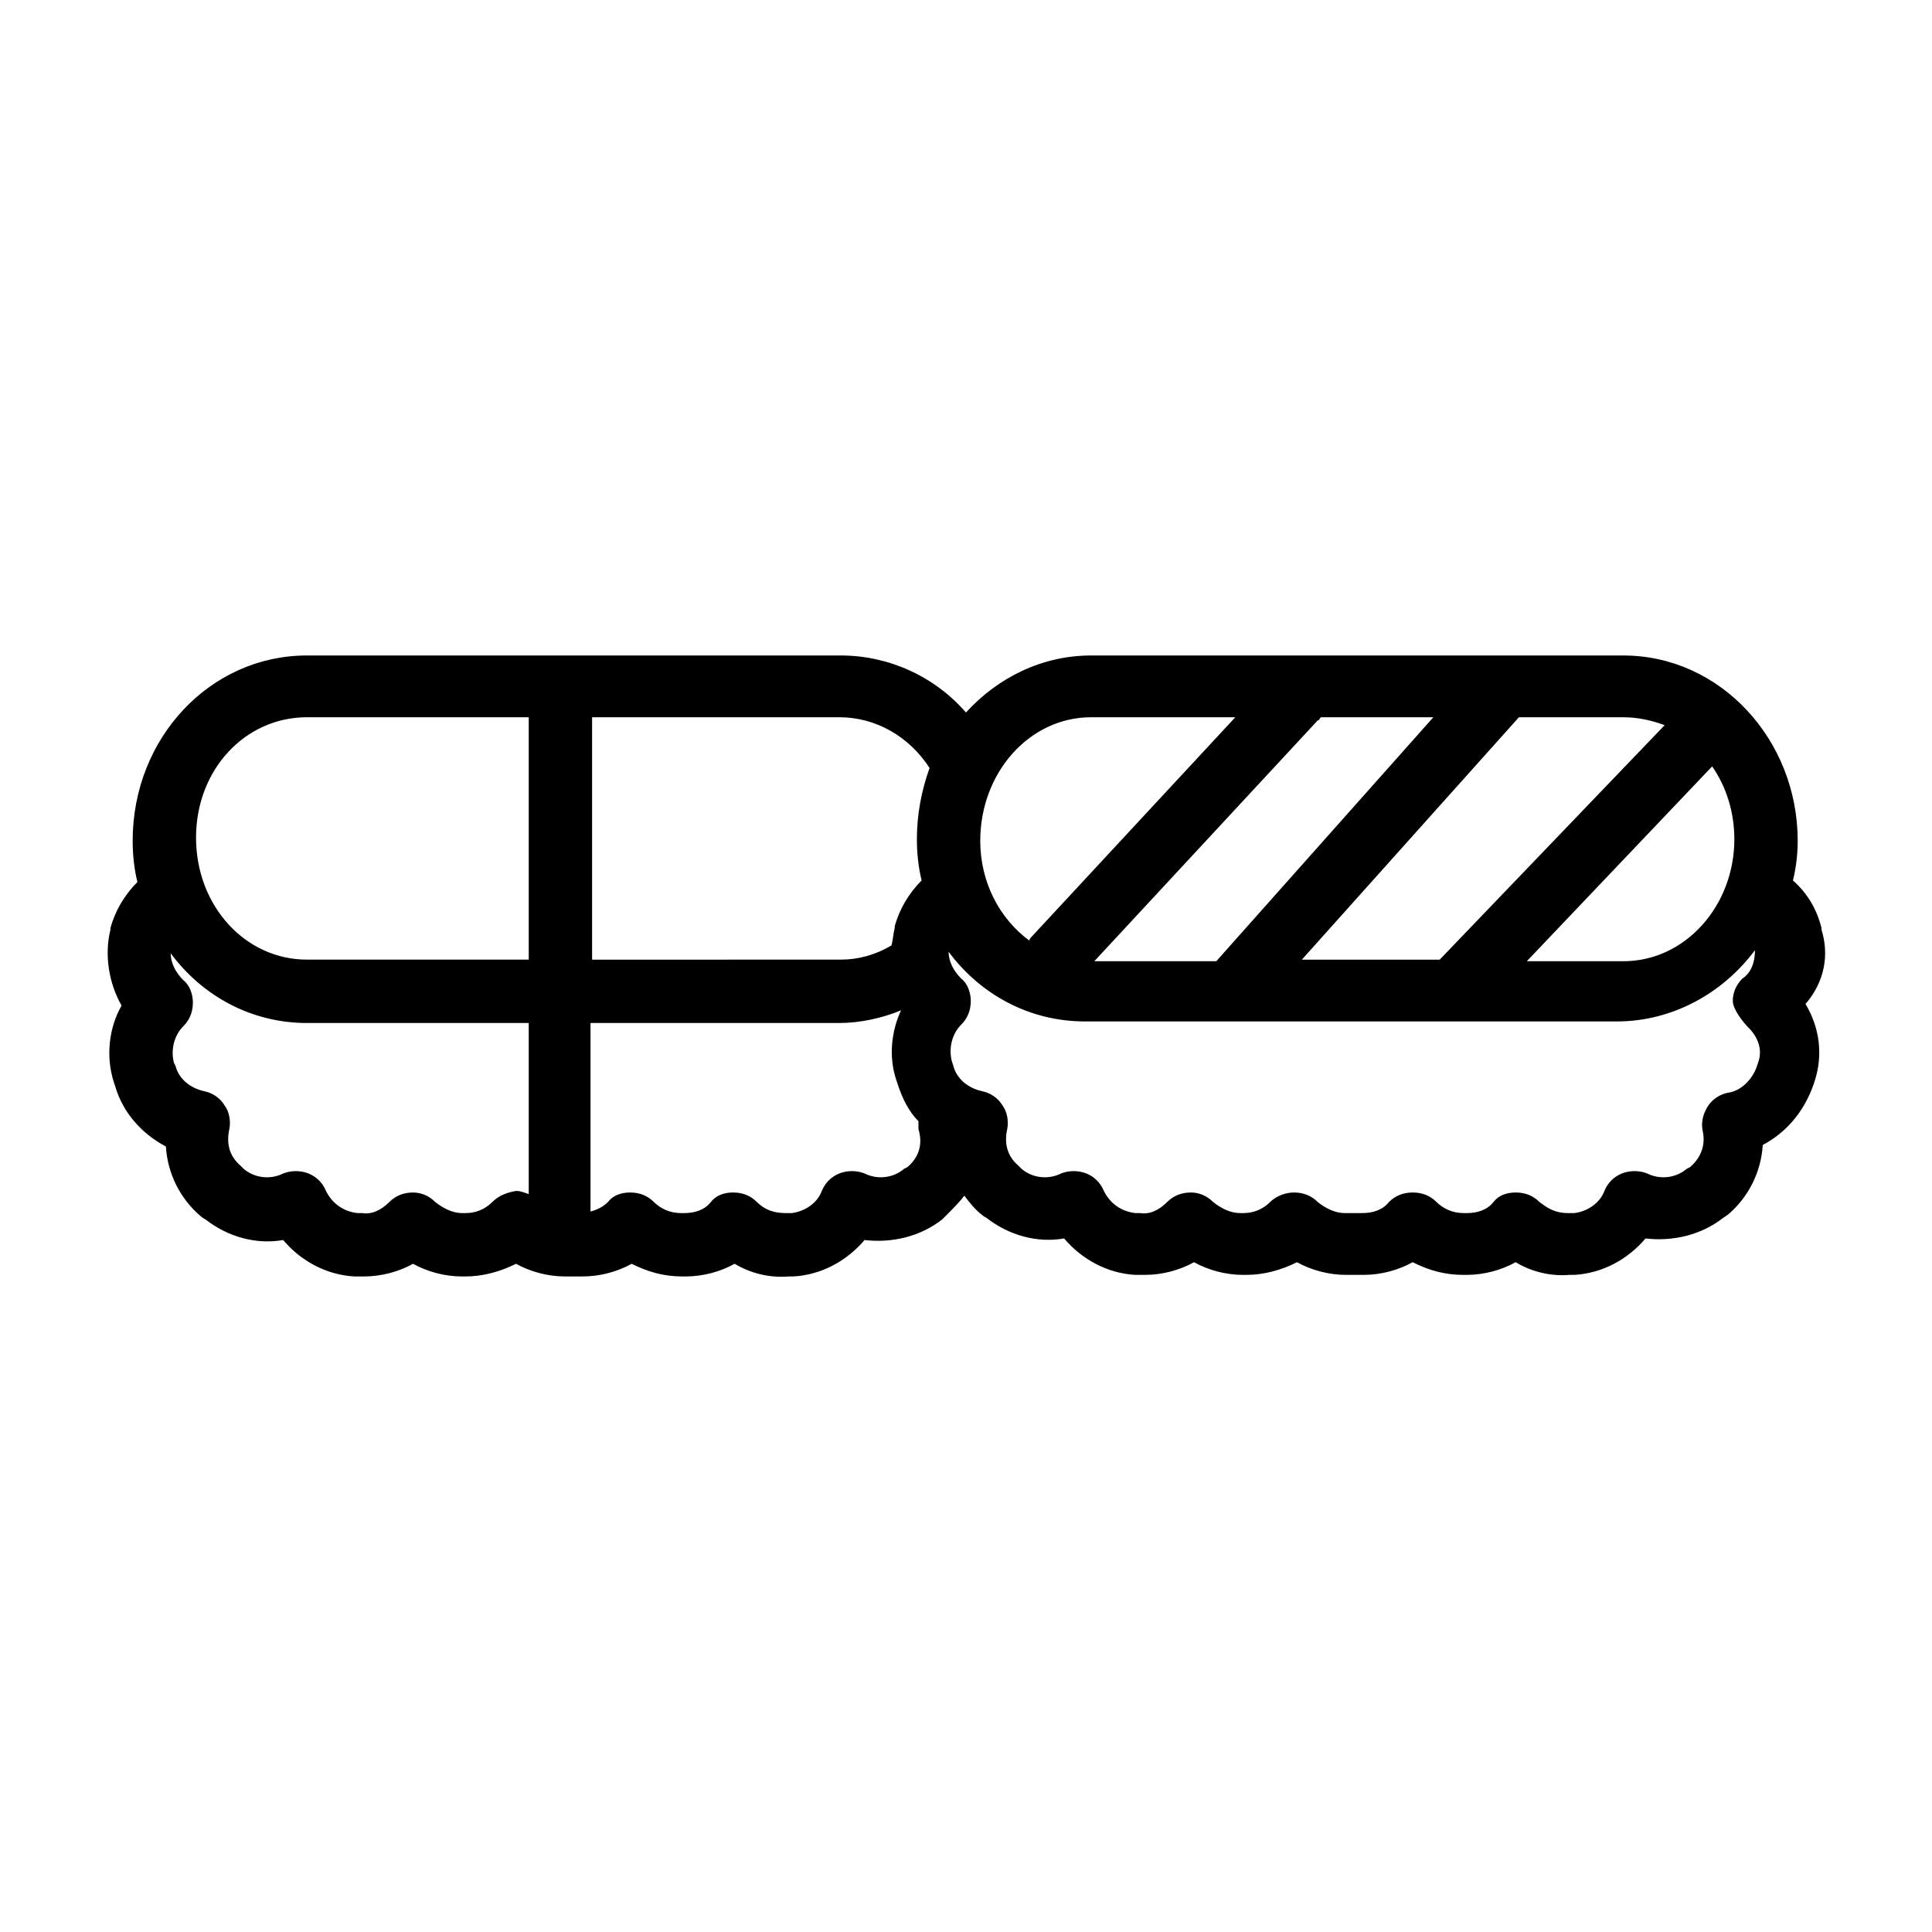
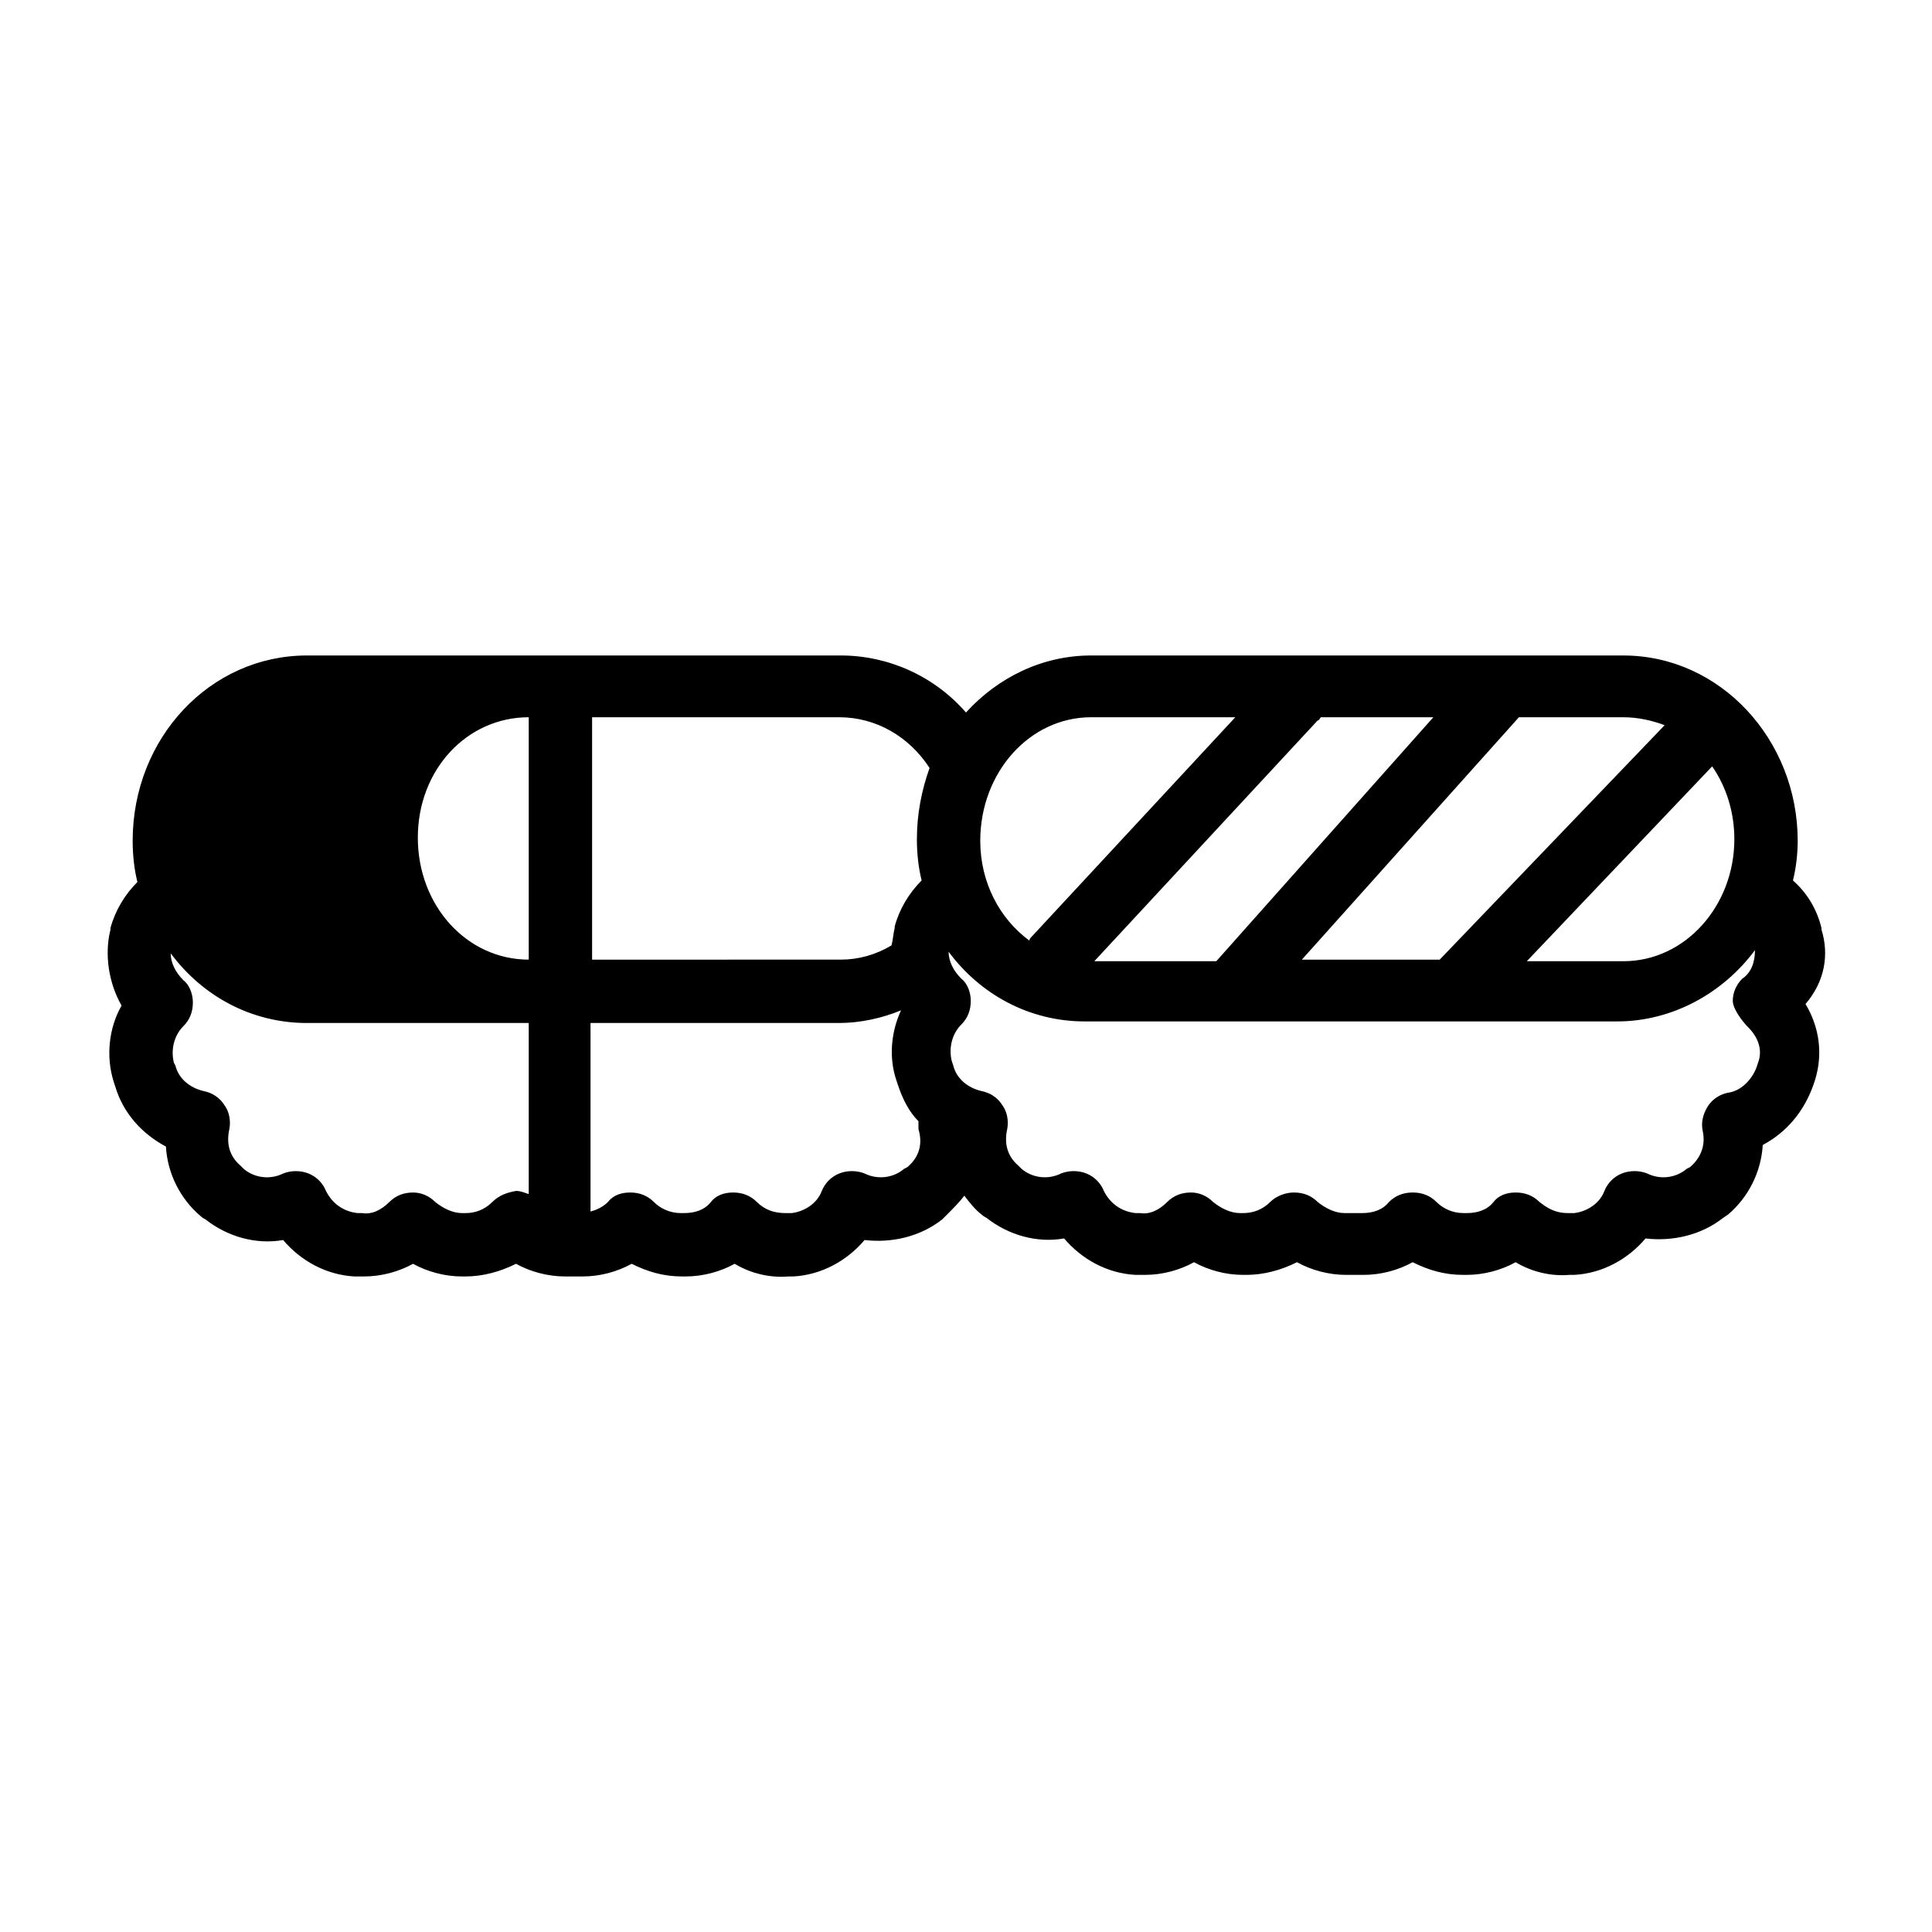
<svg xmlns="http://www.w3.org/2000/svg" fill="#000000" width="800px" height="800px" version="1.1" viewBox="144 144 512 512">
-   <path d="m626.71 390.34v-0.418c-1.258-5.039-3.777-9.238-7.559-12.594 0.84-3.359 1.258-7.137 1.258-10.496 0-26.871-20.57-49.121-46.184-49.121l-71.785-0.004h-0.84-68.438c-13.016 0-24.77 5.879-33.168 15.113-8.398-9.656-20.57-15.113-33.168-15.113h-72.211-0.84-68.434c-25.609 0-46.184 21.832-46.184 49.121 0 3.777 0.418 7.559 1.258 10.914-3.359 3.359-5.879 7.559-7.137 12.176v0.418c-1.68 6.719-0.418 14.273 2.938 20.152-3.359 5.879-4.199 13.434-2.098 20.152l0.418 1.258c2.098 7.137 7.137 12.594 13.434 15.953 0.418 7.137 3.777 13.855 9.238 18.473 0.418 0.418 1.258 0.84 1.258 0.84 5.879 4.617 13.434 6.719 20.57 5.457 4.617 5.457 11.336 9.238 18.895 9.656h1.258 1.258c4.617 0 9.238-1.258 13.016-3.359 3.777 2.098 8.398 3.359 13.016 3.359h0.84c4.617 0 9.238-1.258 13.434-3.359 3.777 2.098 8.398 3.359 13.016 3.359h4.617c4.617 0 9.238-1.258 13.016-3.359 4.199 2.098 8.398 3.359 13.434 3.359h0.84c4.617 0 9.238-1.258 13.016-3.359 4.199 2.519 9.238 3.777 14.273 3.359h1.258c7.559-0.418 14.273-4.199 18.895-9.656 7.137 0.84 14.695-0.84 20.57-5.457 0 0 0.84-0.84 1.258-1.258 1.68-1.68 3.359-3.359 4.617-5.039 1.258 1.68 2.938 3.777 4.617 5.039 0.418 0.418 1.258 0.84 1.258 0.84 5.879 4.617 13.434 6.719 20.57 5.457 4.617 5.457 11.336 9.238 18.895 9.656h1.258 1.258c4.617 0 9.238-1.258 13.016-3.359 3.777 2.098 8.398 3.359 13.016 3.359h0.84c4.617 0 9.238-1.258 13.434-3.359 3.777 2.098 8.398 3.359 13.016 3.359h4.617c4.617 0 9.238-1.258 13.016-3.359 4.199 2.098 8.398 3.359 13.434 3.359h0.84c4.617 0 9.238-1.258 13.016-3.359 4.199 2.519 9.238 3.777 14.273 3.359h1.258c7.559-0.418 14.273-4.199 18.895-9.656 7.137 0.84 14.695-0.84 20.57-5.457l1.258-0.84c5.457-4.617 8.816-11.336 9.238-18.473 6.297-3.359 10.914-8.816 13.434-15.953l0.418-1.258c2.098-6.719 1.258-13.855-2.519-20.152 5.066-5.879 6.328-13.016 4.227-19.73zm-28.969-43.246c3.777 5.457 5.879 12.176 5.879 19.312 0 17.633-13.016 32.328-29.391 32.328h-25.609zm-12.594-10.914-59.617 62.137h-20.574-0.84-15.113l57.52-64.234h27.711c3.777-0.004 7.555 0.836 10.914 2.098zm-91.105-2.102h10.914 0.84 18.055l-57.52 64.656h-32.328l59.199-63.816c0.422 0 0.422-0.418 0.84-0.84zm-60.879 0h38.207l-54.16 58.359s-0.418 0.418-0.418 0.84c-7.977-5.879-13.016-15.535-13.016-26.449 0-18.055 13.016-32.75 29.387-32.75zm-42.82 13.438c-2.098 5.879-3.359 12.176-3.359 18.895 0 3.777 0.418 7.559 1.258 10.914-3.359 3.359-5.879 7.559-7.137 12.176v0.418c-0.418 1.68-0.418 2.938-0.84 4.617-4.199 2.519-8.816 3.777-13.434 3.777l-65.918 0.004v-64.238h65.496c9.656 0 18.473 5.039 23.934 13.438zm-165-13.438h58.777v64.234h-58.777c-16.375 0-29.391-14.273-29.391-32.328 0.004-18.051 13.02-31.906 29.391-31.906zm49.121 128.47c-2.098 2.098-4.617 2.938-7.137 2.938h-0.84c-2.519 0-5.039-1.258-7.137-2.938-1.68-1.68-3.777-2.519-5.879-2.519-2.519 0-4.617 0.84-6.297 2.519-2.098 2.098-4.617 3.359-7.137 2.938h-1.258c-3.777-0.418-6.719-2.519-8.398-5.879-0.84-2.098-2.519-3.777-4.617-4.617s-4.617-0.84-6.719 0c-3.359 1.68-7.559 1.258-10.496-1.258l-0.836-0.836c-2.938-2.519-3.777-5.879-2.938-9.656 0.418-2.098 0-4.617-1.258-6.297-1.258-2.098-3.359-3.359-5.457-3.777-3.777-0.84-6.719-3.359-7.559-6.719l-0.426-0.844c-0.84-3.359 0-7.137 2.519-9.656 1.68-1.68 2.519-3.777 2.519-6.297 0-2.098-0.84-4.617-2.519-5.879-2.098-2.098-3.359-4.617-3.359-7.137 8.398 11.336 21.41 18.473 36.105 18.473h58.777v45.344c-1.258-0.418-2.098-0.84-3.359-0.84-2.516 0.418-4.617 1.258-6.297 2.938zm110-9.238-0.84 0.418c-2.938 2.519-7.137 2.938-10.496 1.258-2.098-0.84-4.617-0.84-6.719 0-2.098 0.84-3.777 2.519-4.617 4.617-1.258 3.359-4.617 5.457-7.977 5.879h-1.68c-2.938 0-5.457-0.84-7.559-2.938-1.68-1.68-3.777-2.519-6.297-2.519s-4.617 0.84-5.879 2.519c-1.68 2.098-4.199 2.938-7.137 2.938h-0.84c-2.938 0-5.457-1.258-7.137-2.938-1.68-1.68-3.777-2.519-6.297-2.519-2.519 0-4.617 0.84-5.879 2.519-1.258 1.258-2.938 2.098-4.617 2.519v-49.957h65.914c5.457 0 11.336-1.258 16.375-3.359-2.519 5.457-3.359 12.176-1.258 18.473l0.418 1.258c1.258 3.777 2.938 7.137 5.457 9.656v2.098c1.262 4.203 0 7.562-2.938 10.078zm222.93-36.945c2.519 2.519 3.777 5.879 2.519 9.238l-0.418 1.258c-1.258 3.359-4.199 6.297-7.559 6.719-2.098 0.418-4.199 1.68-5.457 3.777-1.258 2.098-1.68 4.199-1.258 6.297 0.84 3.777-0.418 7.137-3.359 9.656l-0.84 0.418c-2.938 2.519-7.137 2.938-10.496 1.258-2.098-0.84-4.617-0.84-6.719 0-2.098 0.84-3.777 2.519-4.617 4.617-1.258 3.359-4.617 5.457-7.977 5.879h-1.68c-3.777 0-5.879-1.68-7.559-2.938-1.68-1.68-3.777-2.519-6.297-2.519-2.519 0-4.617 0.84-5.879 2.519-1.68 2.098-4.199 2.938-7.137 2.938h-0.84c-2.938 0-5.457-1.258-7.137-2.938-1.68-1.68-3.777-2.519-6.297-2.519s-4.617 0.84-6.297 2.519c-1.68 2.098-4.199 2.938-7.137 2.938h-4.617c-2.519 0-5.039-1.258-7.137-2.938-1.68-1.68-3.777-2.519-6.297-2.519-2.098 0-4.617 0.84-6.297 2.519-2.098 2.098-4.617 2.938-7.137 2.938h-0.84c-2.519 0-5.039-1.258-7.137-2.938-1.68-1.68-3.777-2.519-5.879-2.519-2.519 0-4.617 0.84-6.297 2.519-2.098 2.098-4.617 3.359-7.137 2.938h-1.258c-3.777-0.418-6.719-2.519-8.398-5.879-0.84-2.098-2.519-3.777-4.617-4.617-2.098-0.84-4.617-0.84-6.719 0-3.359 1.68-7.559 1.258-10.496-1.258l-0.836-0.836c-2.938-2.519-3.777-5.879-2.938-9.656 0.418-2.098 0-4.617-1.258-6.297-1.258-2.098-3.359-3.359-5.457-3.777-3.777-0.84-6.719-3.359-7.559-6.719l-0.418-1.258c-0.84-3.359 0-7.137 2.519-9.656 1.68-1.68 2.519-3.777 2.519-6.297 0-2.098-0.84-4.617-2.519-5.879-2.098-2.098-3.359-4.617-3.359-7.137 8.398 11.336 21.41 18.473 36.105 18.473h74.73 0.84 65.496c14.695 0 28.129-7.559 36.527-18.895 0 2.938-0.84 5.879-3.359 7.559-1.68 1.68-2.519 3.777-2.519 5.879-0.012 2.098 2.508 5.453 4.184 7.133z" />
+   <path d="m626.71 390.34v-0.418c-1.258-5.039-3.777-9.238-7.559-12.594 0.84-3.359 1.258-7.137 1.258-10.496 0-26.871-20.57-49.121-46.184-49.121l-71.785-0.004h-0.84-68.438c-13.016 0-24.77 5.879-33.168 15.113-8.398-9.656-20.57-15.113-33.168-15.113h-72.211-0.84-68.434c-25.609 0-46.184 21.832-46.184 49.121 0 3.777 0.418 7.559 1.258 10.914-3.359 3.359-5.879 7.559-7.137 12.176v0.418c-1.68 6.719-0.418 14.273 2.938 20.152-3.359 5.879-4.199 13.434-2.098 20.152l0.418 1.258c2.098 7.137 7.137 12.594 13.434 15.953 0.418 7.137 3.777 13.855 9.238 18.473 0.418 0.418 1.258 0.84 1.258 0.84 5.879 4.617 13.434 6.719 20.57 5.457 4.617 5.457 11.336 9.238 18.895 9.656h1.258 1.258c4.617 0 9.238-1.258 13.016-3.359 3.777 2.098 8.398 3.359 13.016 3.359h0.84c4.617 0 9.238-1.258 13.434-3.359 3.777 2.098 8.398 3.359 13.016 3.359h4.617c4.617 0 9.238-1.258 13.016-3.359 4.199 2.098 8.398 3.359 13.434 3.359h0.84c4.617 0 9.238-1.258 13.016-3.359 4.199 2.519 9.238 3.777 14.273 3.359h1.258c7.559-0.418 14.273-4.199 18.895-9.656 7.137 0.84 14.695-0.84 20.57-5.457 0 0 0.84-0.84 1.258-1.258 1.68-1.68 3.359-3.359 4.617-5.039 1.258 1.68 2.938 3.777 4.617 5.039 0.418 0.418 1.258 0.84 1.258 0.84 5.879 4.617 13.434 6.719 20.57 5.457 4.617 5.457 11.336 9.238 18.895 9.656h1.258 1.258c4.617 0 9.238-1.258 13.016-3.359 3.777 2.098 8.398 3.359 13.016 3.359h0.84c4.617 0 9.238-1.258 13.434-3.359 3.777 2.098 8.398 3.359 13.016 3.359h4.617c4.617 0 9.238-1.258 13.016-3.359 4.199 2.098 8.398 3.359 13.434 3.359h0.84c4.617 0 9.238-1.258 13.016-3.359 4.199 2.519 9.238 3.777 14.273 3.359h1.258c7.559-0.418 14.273-4.199 18.895-9.656 7.137 0.84 14.695-0.84 20.57-5.457l1.258-0.84c5.457-4.617 8.816-11.336 9.238-18.473 6.297-3.359 10.914-8.816 13.434-15.953l0.418-1.258c2.098-6.719 1.258-13.855-2.519-20.152 5.066-5.879 6.328-13.016 4.227-19.73zm-28.969-43.246c3.777 5.457 5.879 12.176 5.879 19.312 0 17.633-13.016 32.328-29.391 32.328h-25.609zm-12.594-10.914-59.617 62.137h-20.574-0.84-15.113l57.52-64.234h27.711c3.777-0.004 7.555 0.836 10.914 2.098zm-91.105-2.102h10.914 0.84 18.055l-57.52 64.656h-32.328l59.199-63.816c0.422 0 0.422-0.418 0.84-0.84zm-60.879 0h38.207l-54.16 58.359s-0.418 0.418-0.418 0.84c-7.977-5.879-13.016-15.535-13.016-26.449 0-18.055 13.016-32.75 29.387-32.75zm-42.82 13.438c-2.098 5.879-3.359 12.176-3.359 18.895 0 3.777 0.418 7.559 1.258 10.914-3.359 3.359-5.879 7.559-7.137 12.176v0.418c-0.418 1.68-0.418 2.938-0.84 4.617-4.199 2.519-8.816 3.777-13.434 3.777l-65.918 0.004v-64.238h65.496c9.656 0 18.473 5.039 23.934 13.438zm-165-13.438h58.777v64.234c-16.375 0-29.391-14.273-29.391-32.328 0.004-18.051 13.02-31.906 29.391-31.906zm49.121 128.47c-2.098 2.098-4.617 2.938-7.137 2.938h-0.84c-2.519 0-5.039-1.258-7.137-2.938-1.68-1.68-3.777-2.519-5.879-2.519-2.519 0-4.617 0.84-6.297 2.519-2.098 2.098-4.617 3.359-7.137 2.938h-1.258c-3.777-0.418-6.719-2.519-8.398-5.879-0.84-2.098-2.519-3.777-4.617-4.617s-4.617-0.84-6.719 0c-3.359 1.68-7.559 1.258-10.496-1.258l-0.836-0.836c-2.938-2.519-3.777-5.879-2.938-9.656 0.418-2.098 0-4.617-1.258-6.297-1.258-2.098-3.359-3.359-5.457-3.777-3.777-0.84-6.719-3.359-7.559-6.719l-0.426-0.844c-0.84-3.359 0-7.137 2.519-9.656 1.68-1.68 2.519-3.777 2.519-6.297 0-2.098-0.84-4.617-2.519-5.879-2.098-2.098-3.359-4.617-3.359-7.137 8.398 11.336 21.41 18.473 36.105 18.473h58.777v45.344c-1.258-0.418-2.098-0.84-3.359-0.84-2.516 0.418-4.617 1.258-6.297 2.938zm110-9.238-0.84 0.418c-2.938 2.519-7.137 2.938-10.496 1.258-2.098-0.84-4.617-0.84-6.719 0-2.098 0.84-3.777 2.519-4.617 4.617-1.258 3.359-4.617 5.457-7.977 5.879h-1.68c-2.938 0-5.457-0.84-7.559-2.938-1.68-1.68-3.777-2.519-6.297-2.519s-4.617 0.84-5.879 2.519c-1.68 2.098-4.199 2.938-7.137 2.938h-0.84c-2.938 0-5.457-1.258-7.137-2.938-1.68-1.68-3.777-2.519-6.297-2.519-2.519 0-4.617 0.84-5.879 2.519-1.258 1.258-2.938 2.098-4.617 2.519v-49.957h65.914c5.457 0 11.336-1.258 16.375-3.359-2.519 5.457-3.359 12.176-1.258 18.473l0.418 1.258c1.258 3.777 2.938 7.137 5.457 9.656v2.098c1.262 4.203 0 7.562-2.938 10.078zm222.93-36.945c2.519 2.519 3.777 5.879 2.519 9.238l-0.418 1.258c-1.258 3.359-4.199 6.297-7.559 6.719-2.098 0.418-4.199 1.68-5.457 3.777-1.258 2.098-1.68 4.199-1.258 6.297 0.84 3.777-0.418 7.137-3.359 9.656l-0.84 0.418c-2.938 2.519-7.137 2.938-10.496 1.258-2.098-0.84-4.617-0.84-6.719 0-2.098 0.84-3.777 2.519-4.617 4.617-1.258 3.359-4.617 5.457-7.977 5.879h-1.68c-3.777 0-5.879-1.68-7.559-2.938-1.68-1.68-3.777-2.519-6.297-2.519-2.519 0-4.617 0.84-5.879 2.519-1.68 2.098-4.199 2.938-7.137 2.938h-0.84c-2.938 0-5.457-1.258-7.137-2.938-1.68-1.68-3.777-2.519-6.297-2.519s-4.617 0.84-6.297 2.519c-1.68 2.098-4.199 2.938-7.137 2.938h-4.617c-2.519 0-5.039-1.258-7.137-2.938-1.68-1.68-3.777-2.519-6.297-2.519-2.098 0-4.617 0.84-6.297 2.519-2.098 2.098-4.617 2.938-7.137 2.938h-0.84c-2.519 0-5.039-1.258-7.137-2.938-1.68-1.68-3.777-2.519-5.879-2.519-2.519 0-4.617 0.84-6.297 2.519-2.098 2.098-4.617 3.359-7.137 2.938h-1.258c-3.777-0.418-6.719-2.519-8.398-5.879-0.84-2.098-2.519-3.777-4.617-4.617-2.098-0.84-4.617-0.84-6.719 0-3.359 1.68-7.559 1.258-10.496-1.258l-0.836-0.836c-2.938-2.519-3.777-5.879-2.938-9.656 0.418-2.098 0-4.617-1.258-6.297-1.258-2.098-3.359-3.359-5.457-3.777-3.777-0.84-6.719-3.359-7.559-6.719l-0.418-1.258c-0.84-3.359 0-7.137 2.519-9.656 1.68-1.68 2.519-3.777 2.519-6.297 0-2.098-0.84-4.617-2.519-5.879-2.098-2.098-3.359-4.617-3.359-7.137 8.398 11.336 21.41 18.473 36.105 18.473h74.73 0.84 65.496c14.695 0 28.129-7.559 36.527-18.895 0 2.938-0.84 5.879-3.359 7.559-1.68 1.68-2.519 3.777-2.519 5.879-0.012 2.098 2.508 5.453 4.184 7.133z" />
</svg>